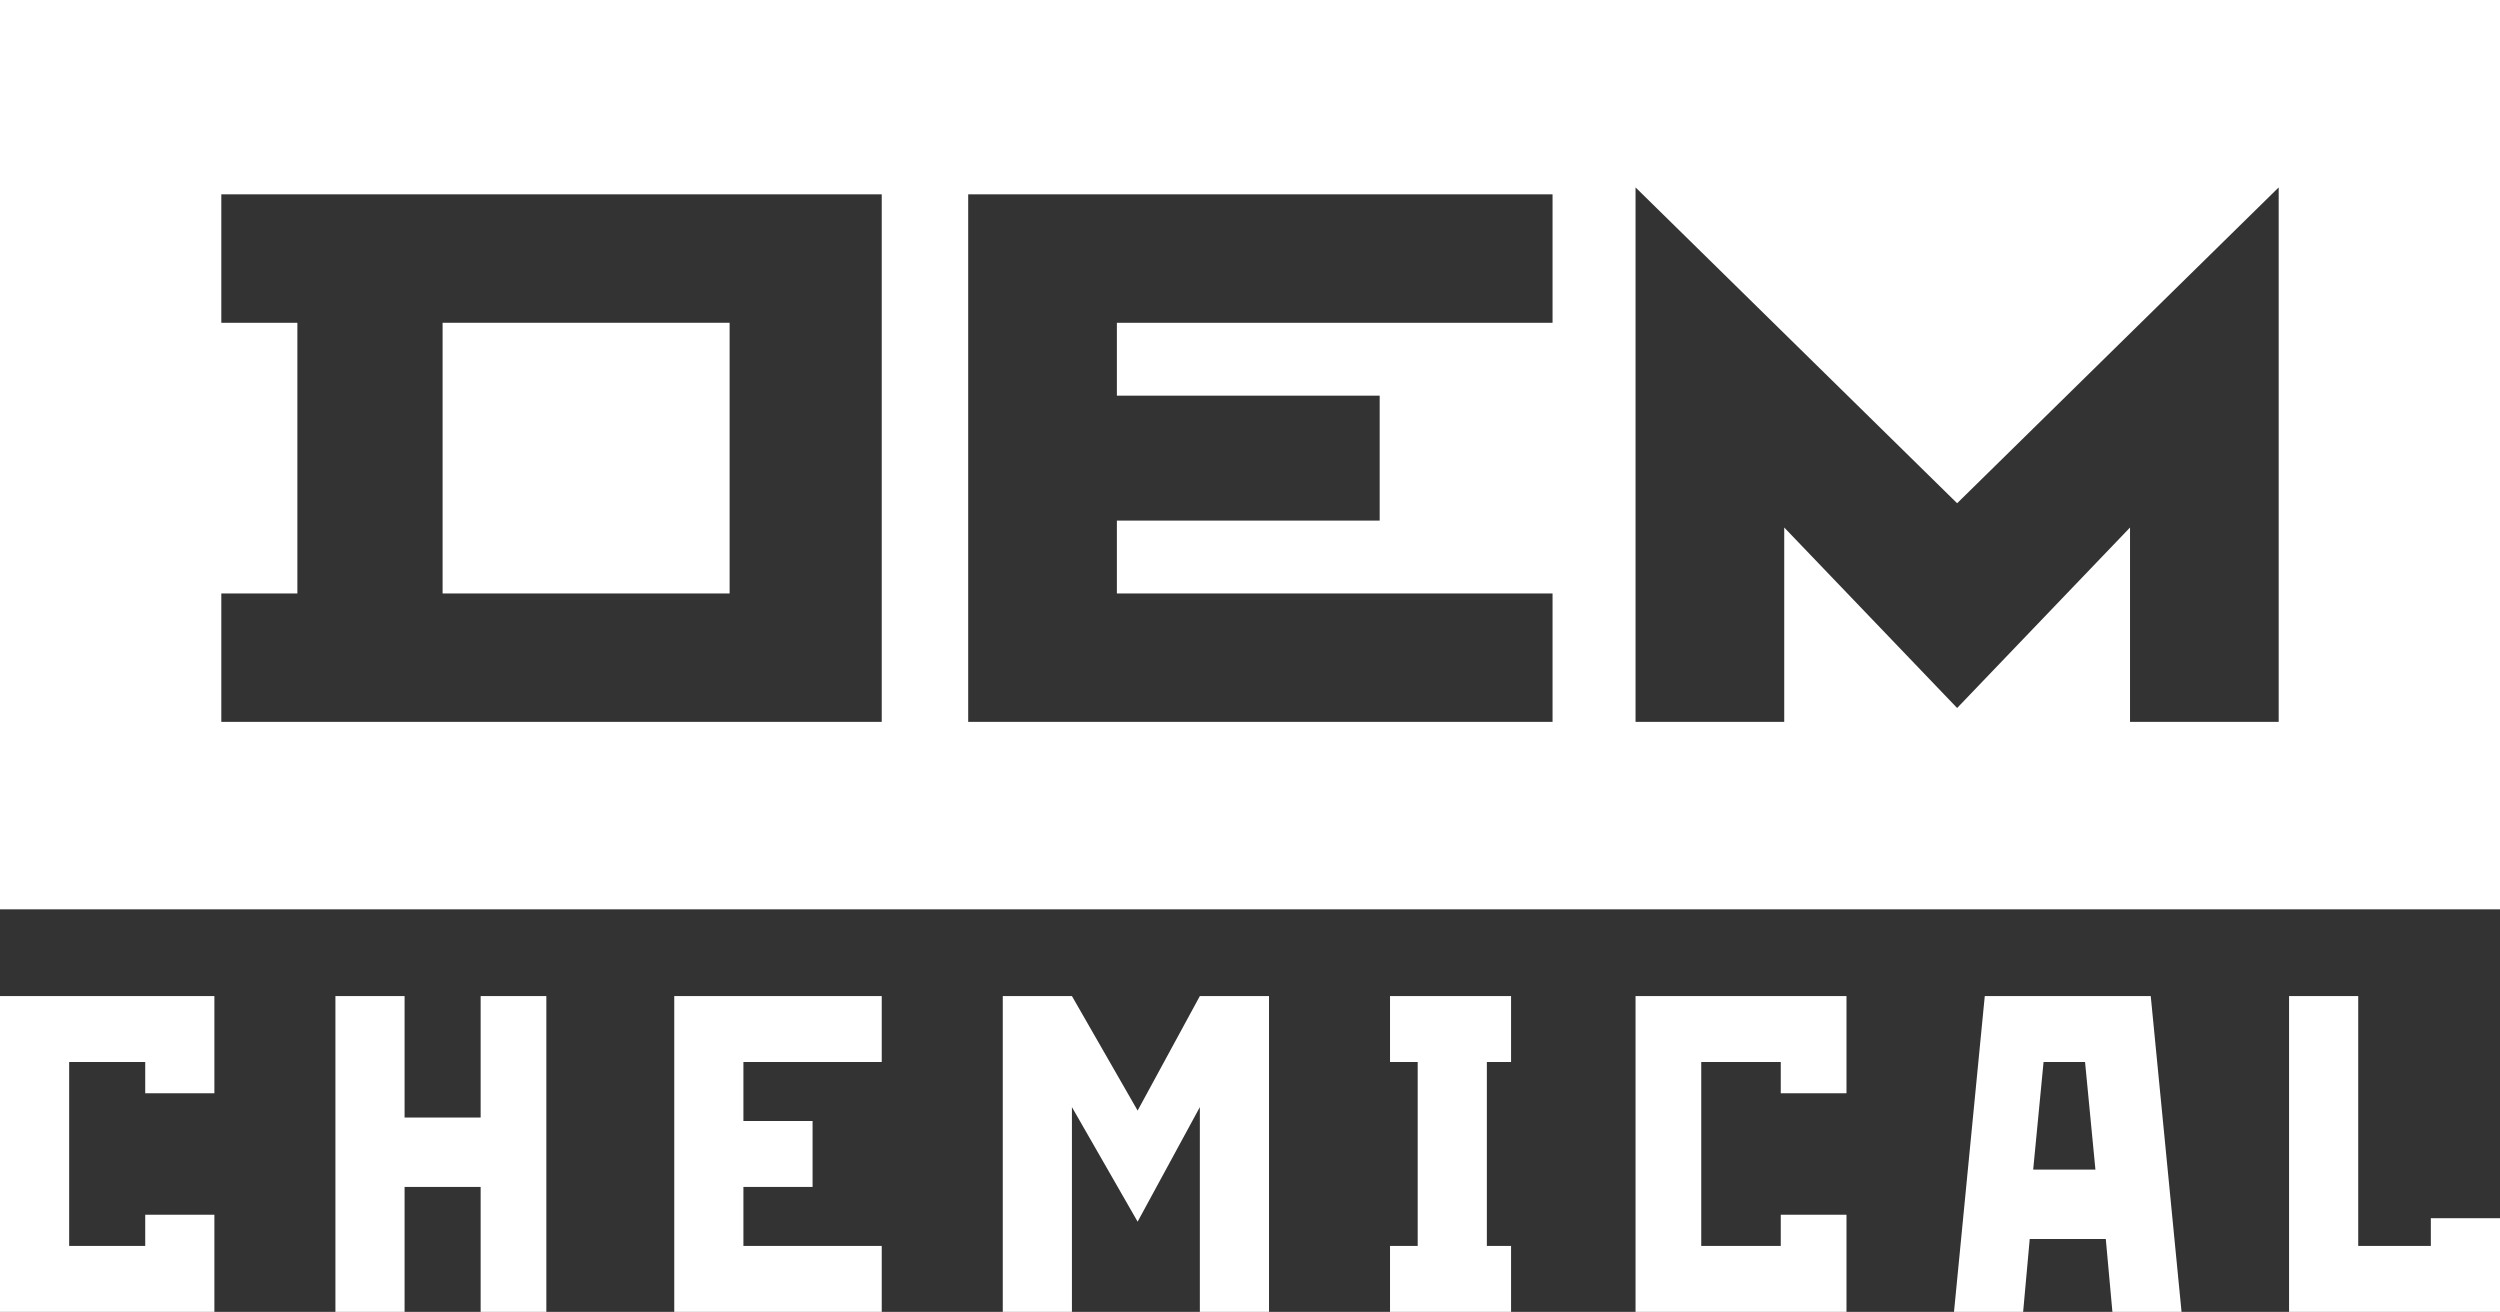
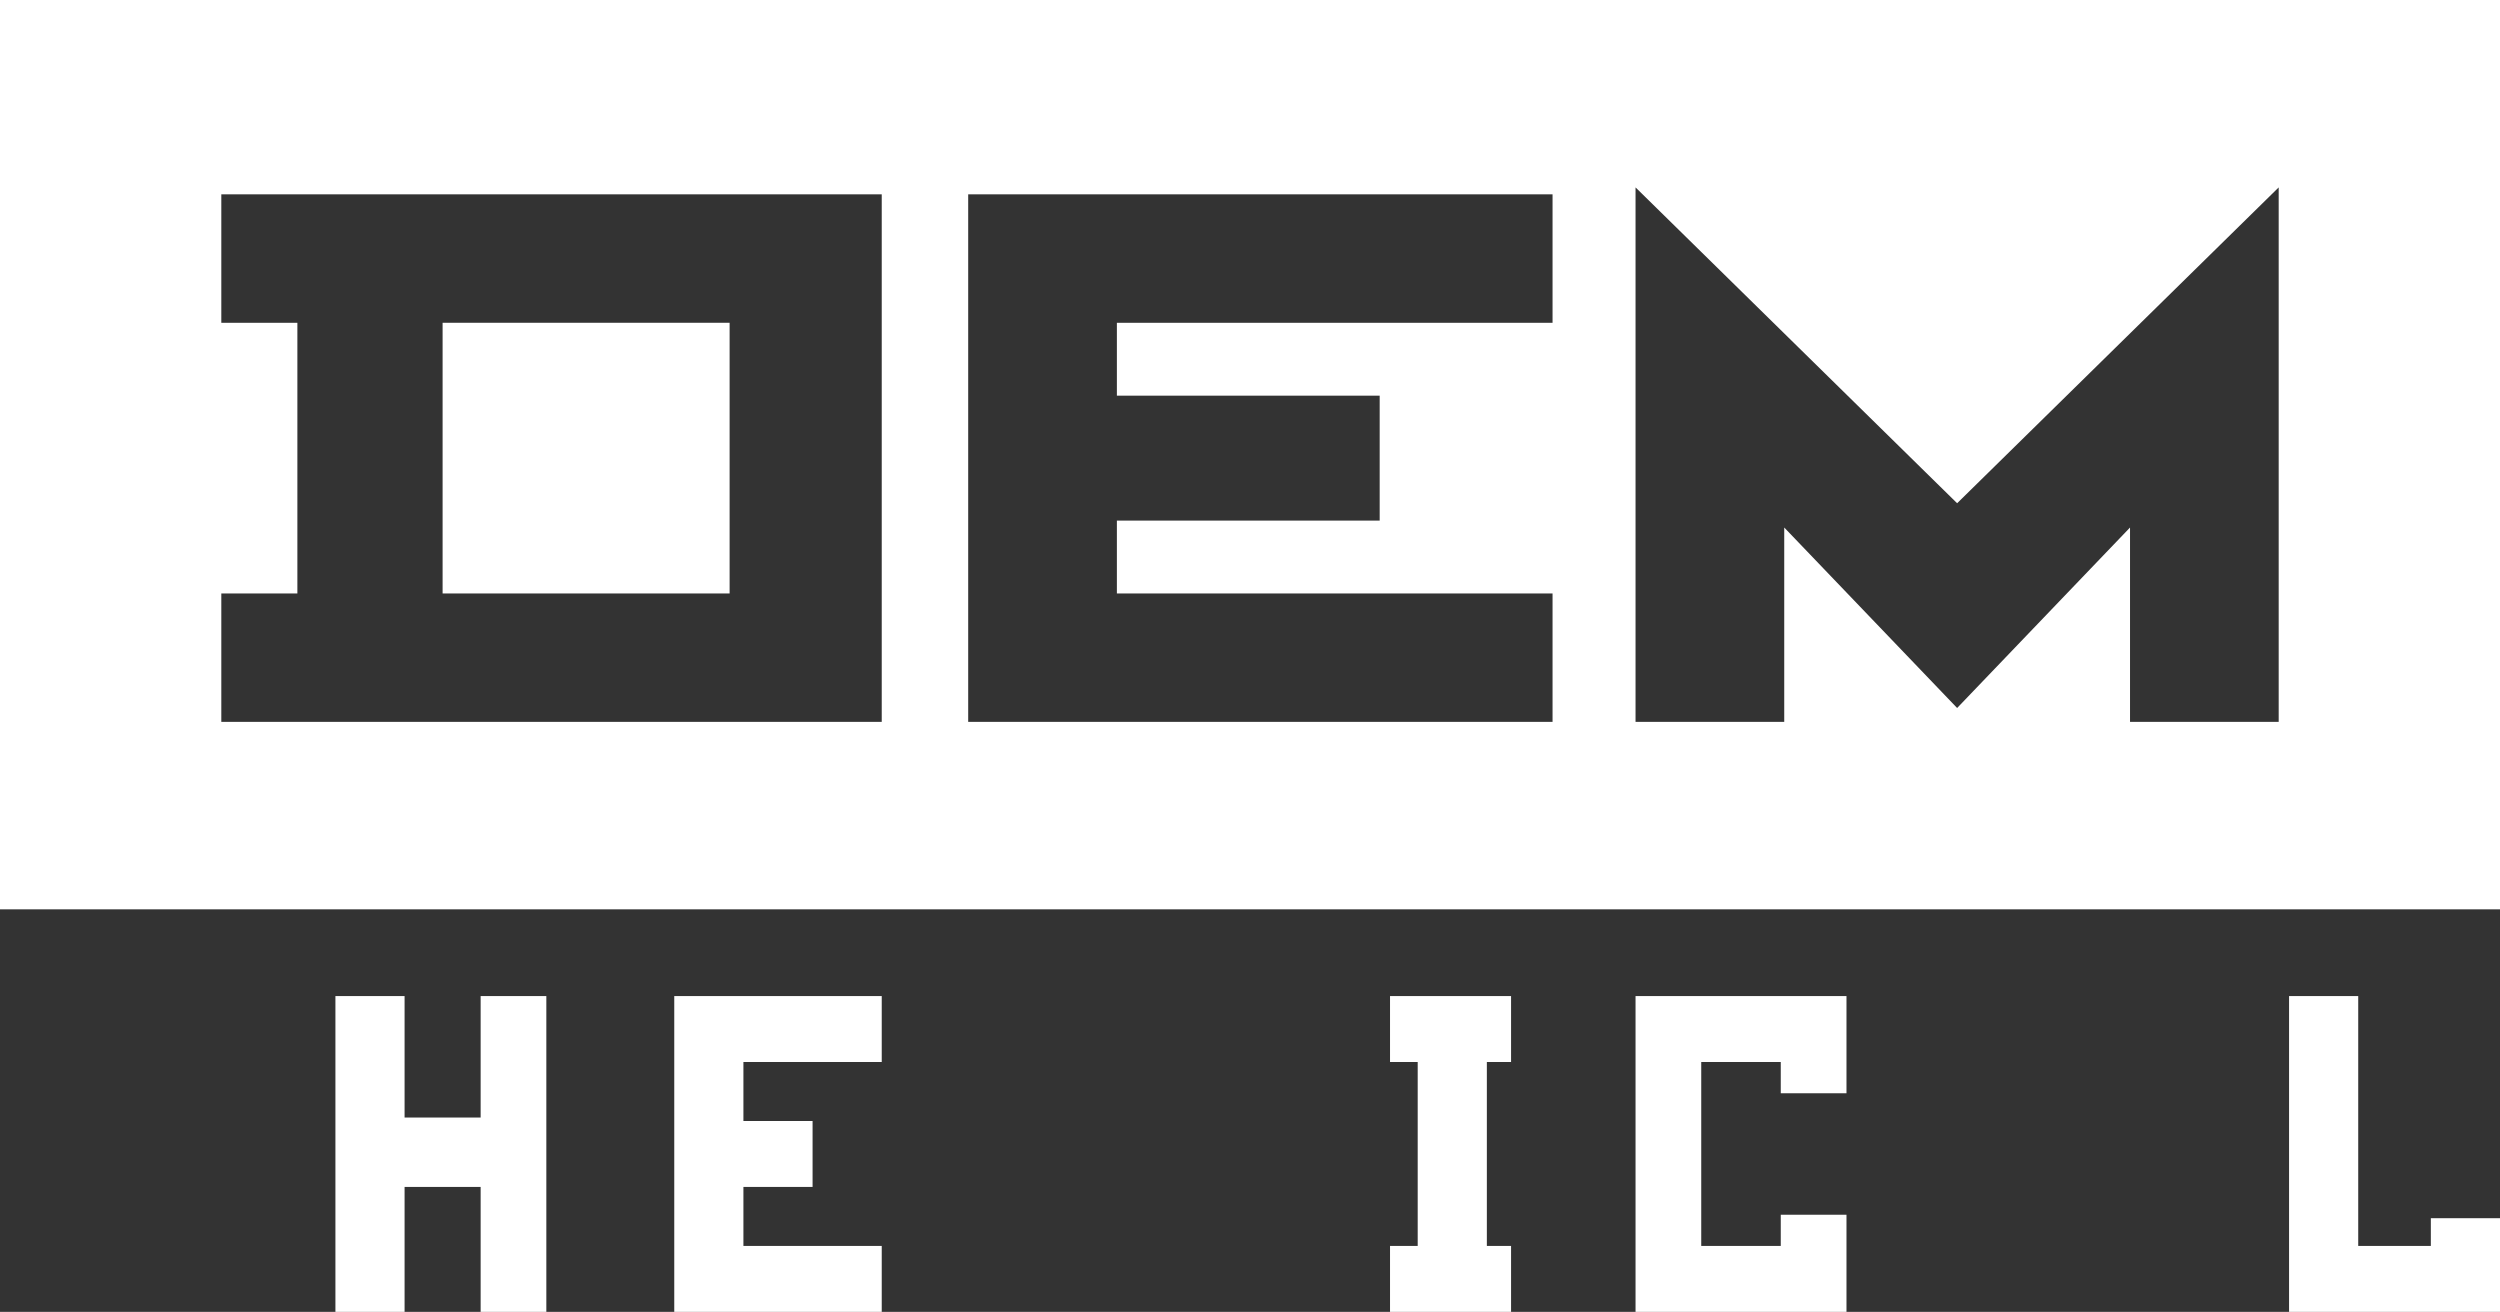
<svg xmlns="http://www.w3.org/2000/svg" width="101" height="53" viewBox="0 0 101 53" fill="none">
  <rect x="0" y="0" width="101" height="53" fill="#333333" stroke="none" />
  <g clip-path="url(#clip0_51_334)">
    <path d="M29.476 13.04H17.881V23.976H29.476V13.04Z" fill="white" />
    <path d="M0 0V36.736H101V0H0ZM35.483 29.164H8.941V23.976H12.014V13.04H8.941V7.852H35.622V29.164H35.483ZM62.723 13.04H45.122V15.984H55.739V21.032H45.122V23.976H62.723V29.164H39.115V7.852H62.723V13.04ZM92.059 29.164H86.053V21.312L79.068 28.603L72.083 21.312V29.164H66.076V7.571L79.068 20.331L92.059 7.571V29.164Z" fill="white" />
-     <path d="M0 53H8.661V49.074H5.867V50.336H2.794V42.905H5.867V44.167H8.661V40.241H0V53Z" fill="white" />
    <path d="M19.418 45.148H16.345V40.241H13.551V42.905V53H16.345V47.952H19.418V53H22.072V40.241H19.418V45.148Z" fill="white" />
    <path d="M27.24 53H35.622V50.336H30.034V47.952H32.828V45.288H30.034V42.905H35.622V40.241H27.24V53Z" fill="white" />
-     <path d="M45.96 44.868L43.306 40.241H40.512V42.905V53H43.306V44.727L45.96 49.355L48.474 44.727V53H51.268V40.241H48.474L45.96 44.868Z" fill="white" />
    <path d="M56.157 42.905H57.275V50.336H56.157V53H61.047V50.336H60.069V42.905H61.047V40.241H56.157V42.905Z" fill="white" />
    <path d="M66.076 53H74.598V49.074H71.943V50.336H68.73V42.905H71.943V44.167H74.598V40.241H66.076V53Z" fill="white" />
-     <path d="M80.185 40.241L78.928 53.14H81.722L82.001 50.056H85.074L85.354 53.14H88.148L86.89 40.241H80.185ZM82.141 47.251L82.56 42.905H84.236L84.655 47.251H82.141Z" fill="white" />
    <path d="M98.206 50.336H95.272V40.241H92.478V42.905V53H101V49.214H98.206V50.336Z" fill="white" />
  </g>
  <defs>
    <clipPath id="clip0_51_334">
      <rect width="101" height="53" fill="white" />
    </clipPath>
  </defs>
</svg>